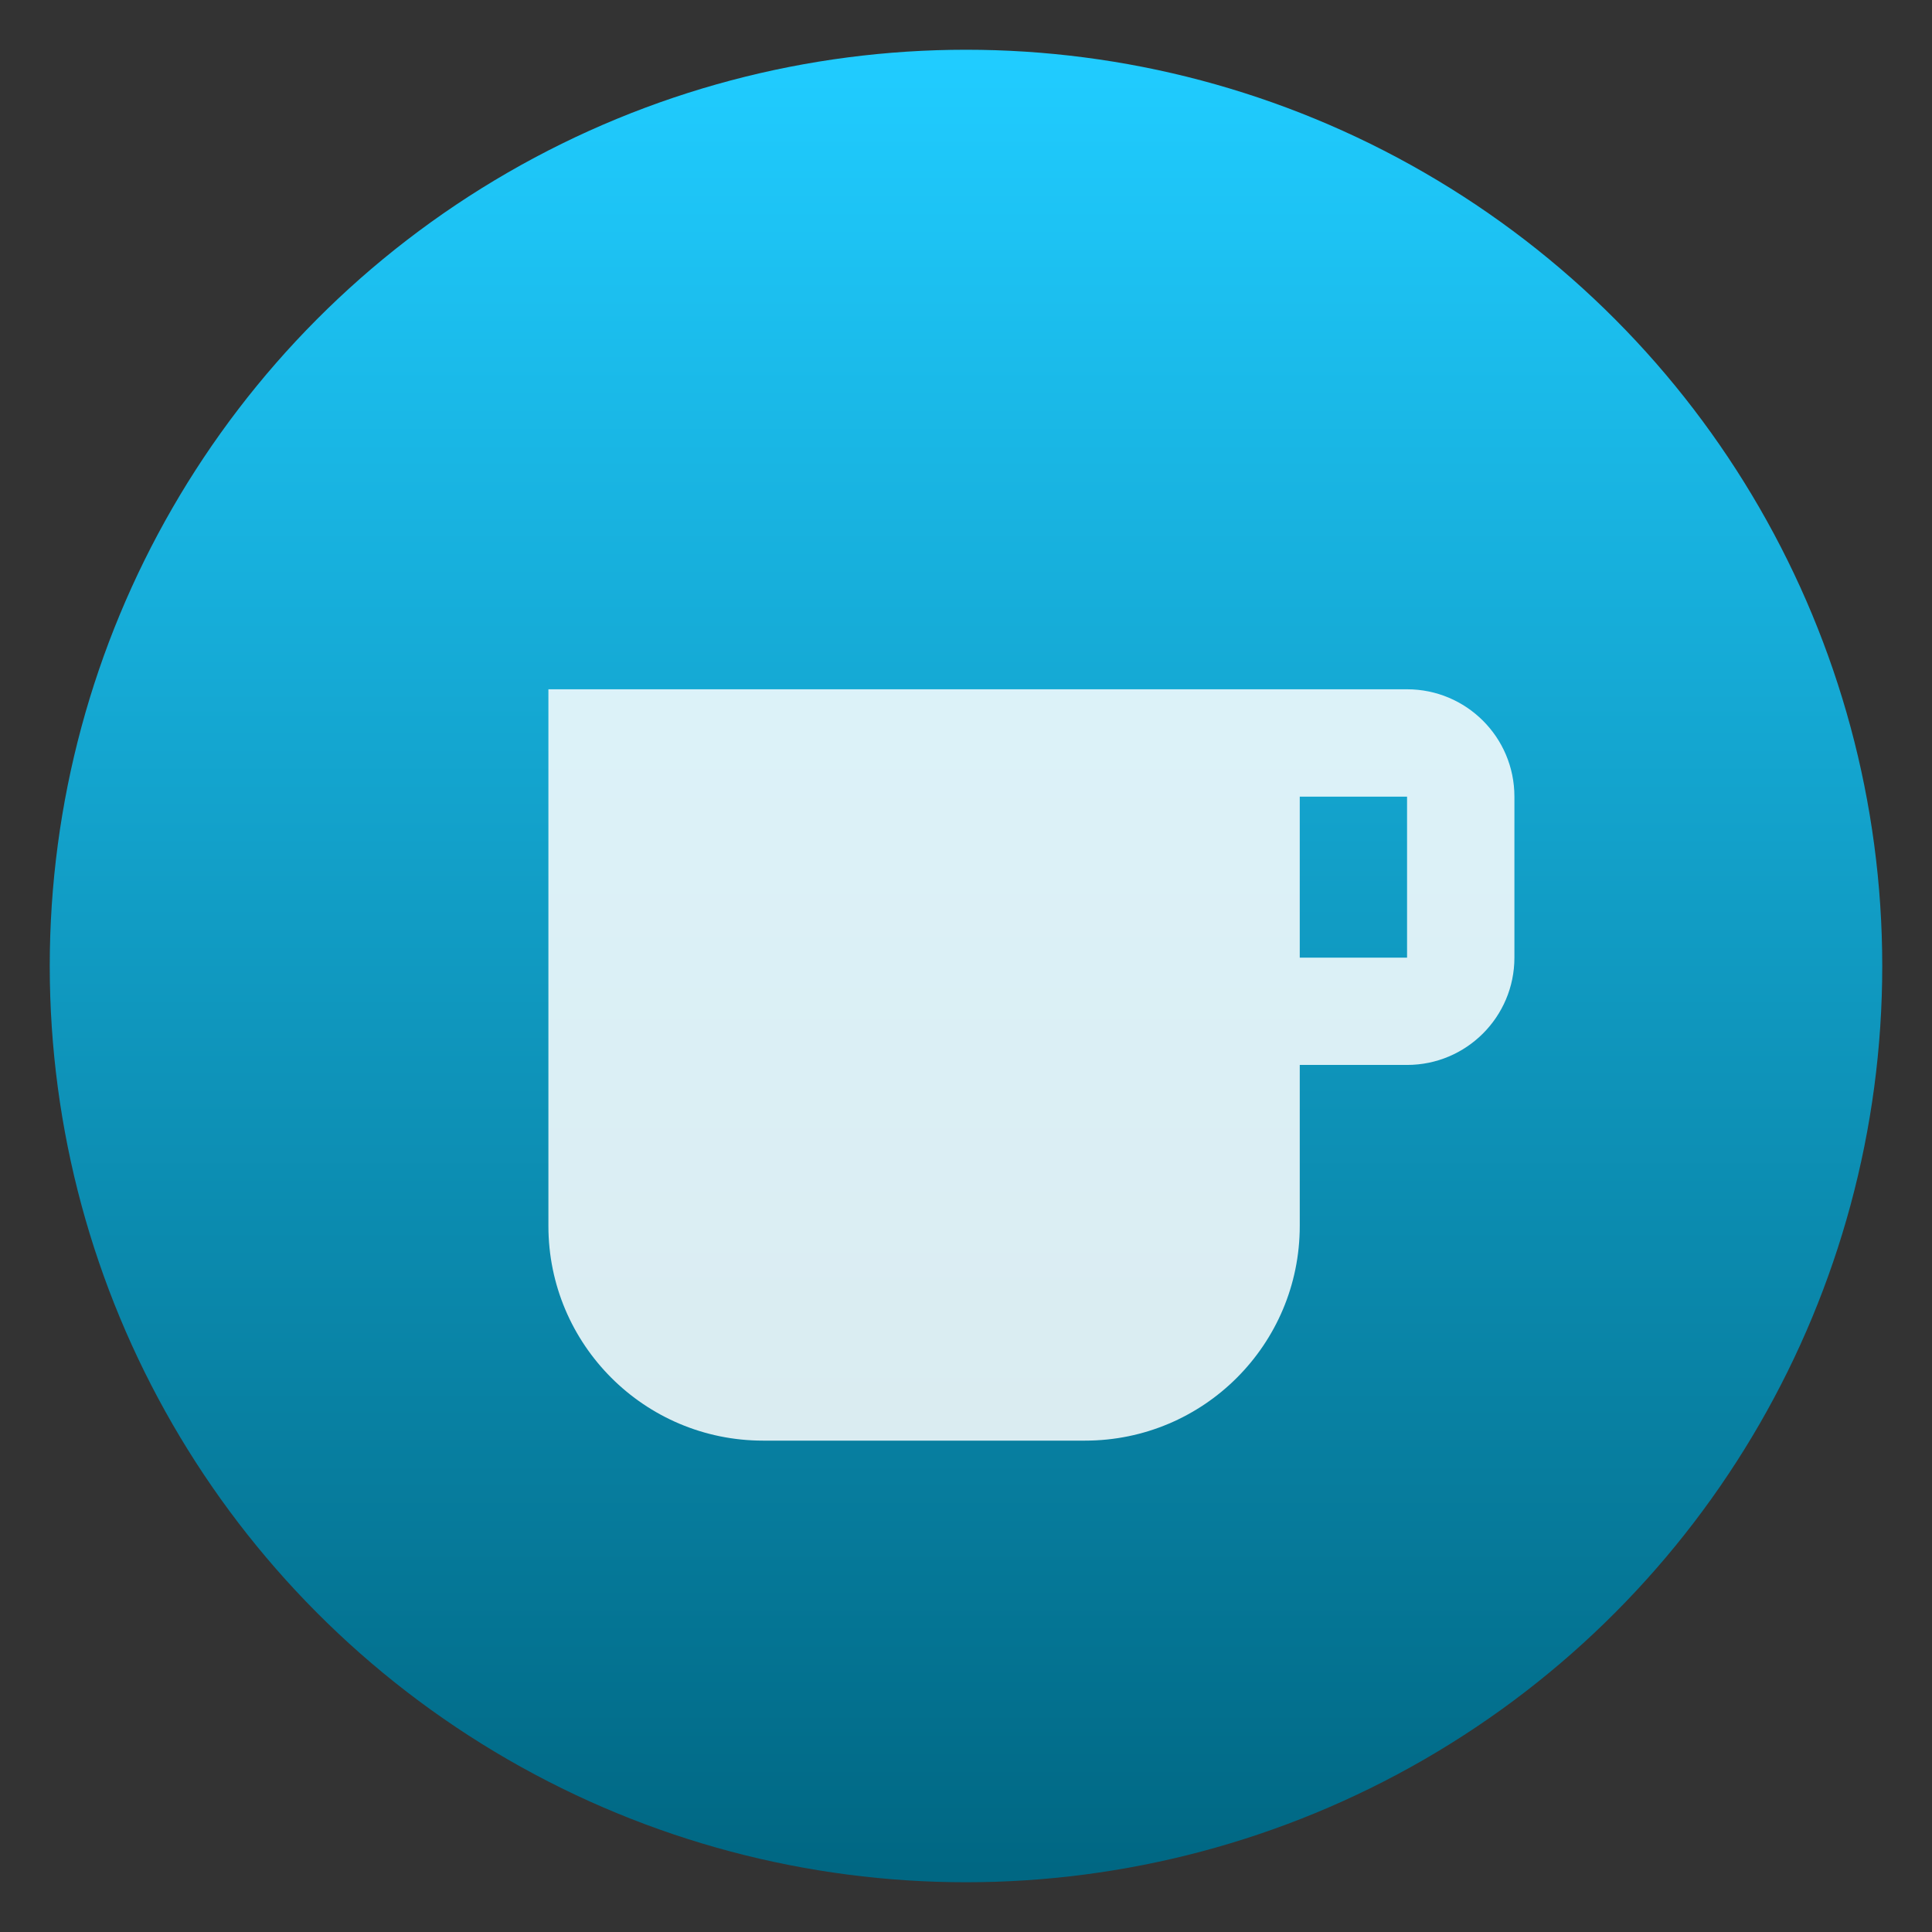
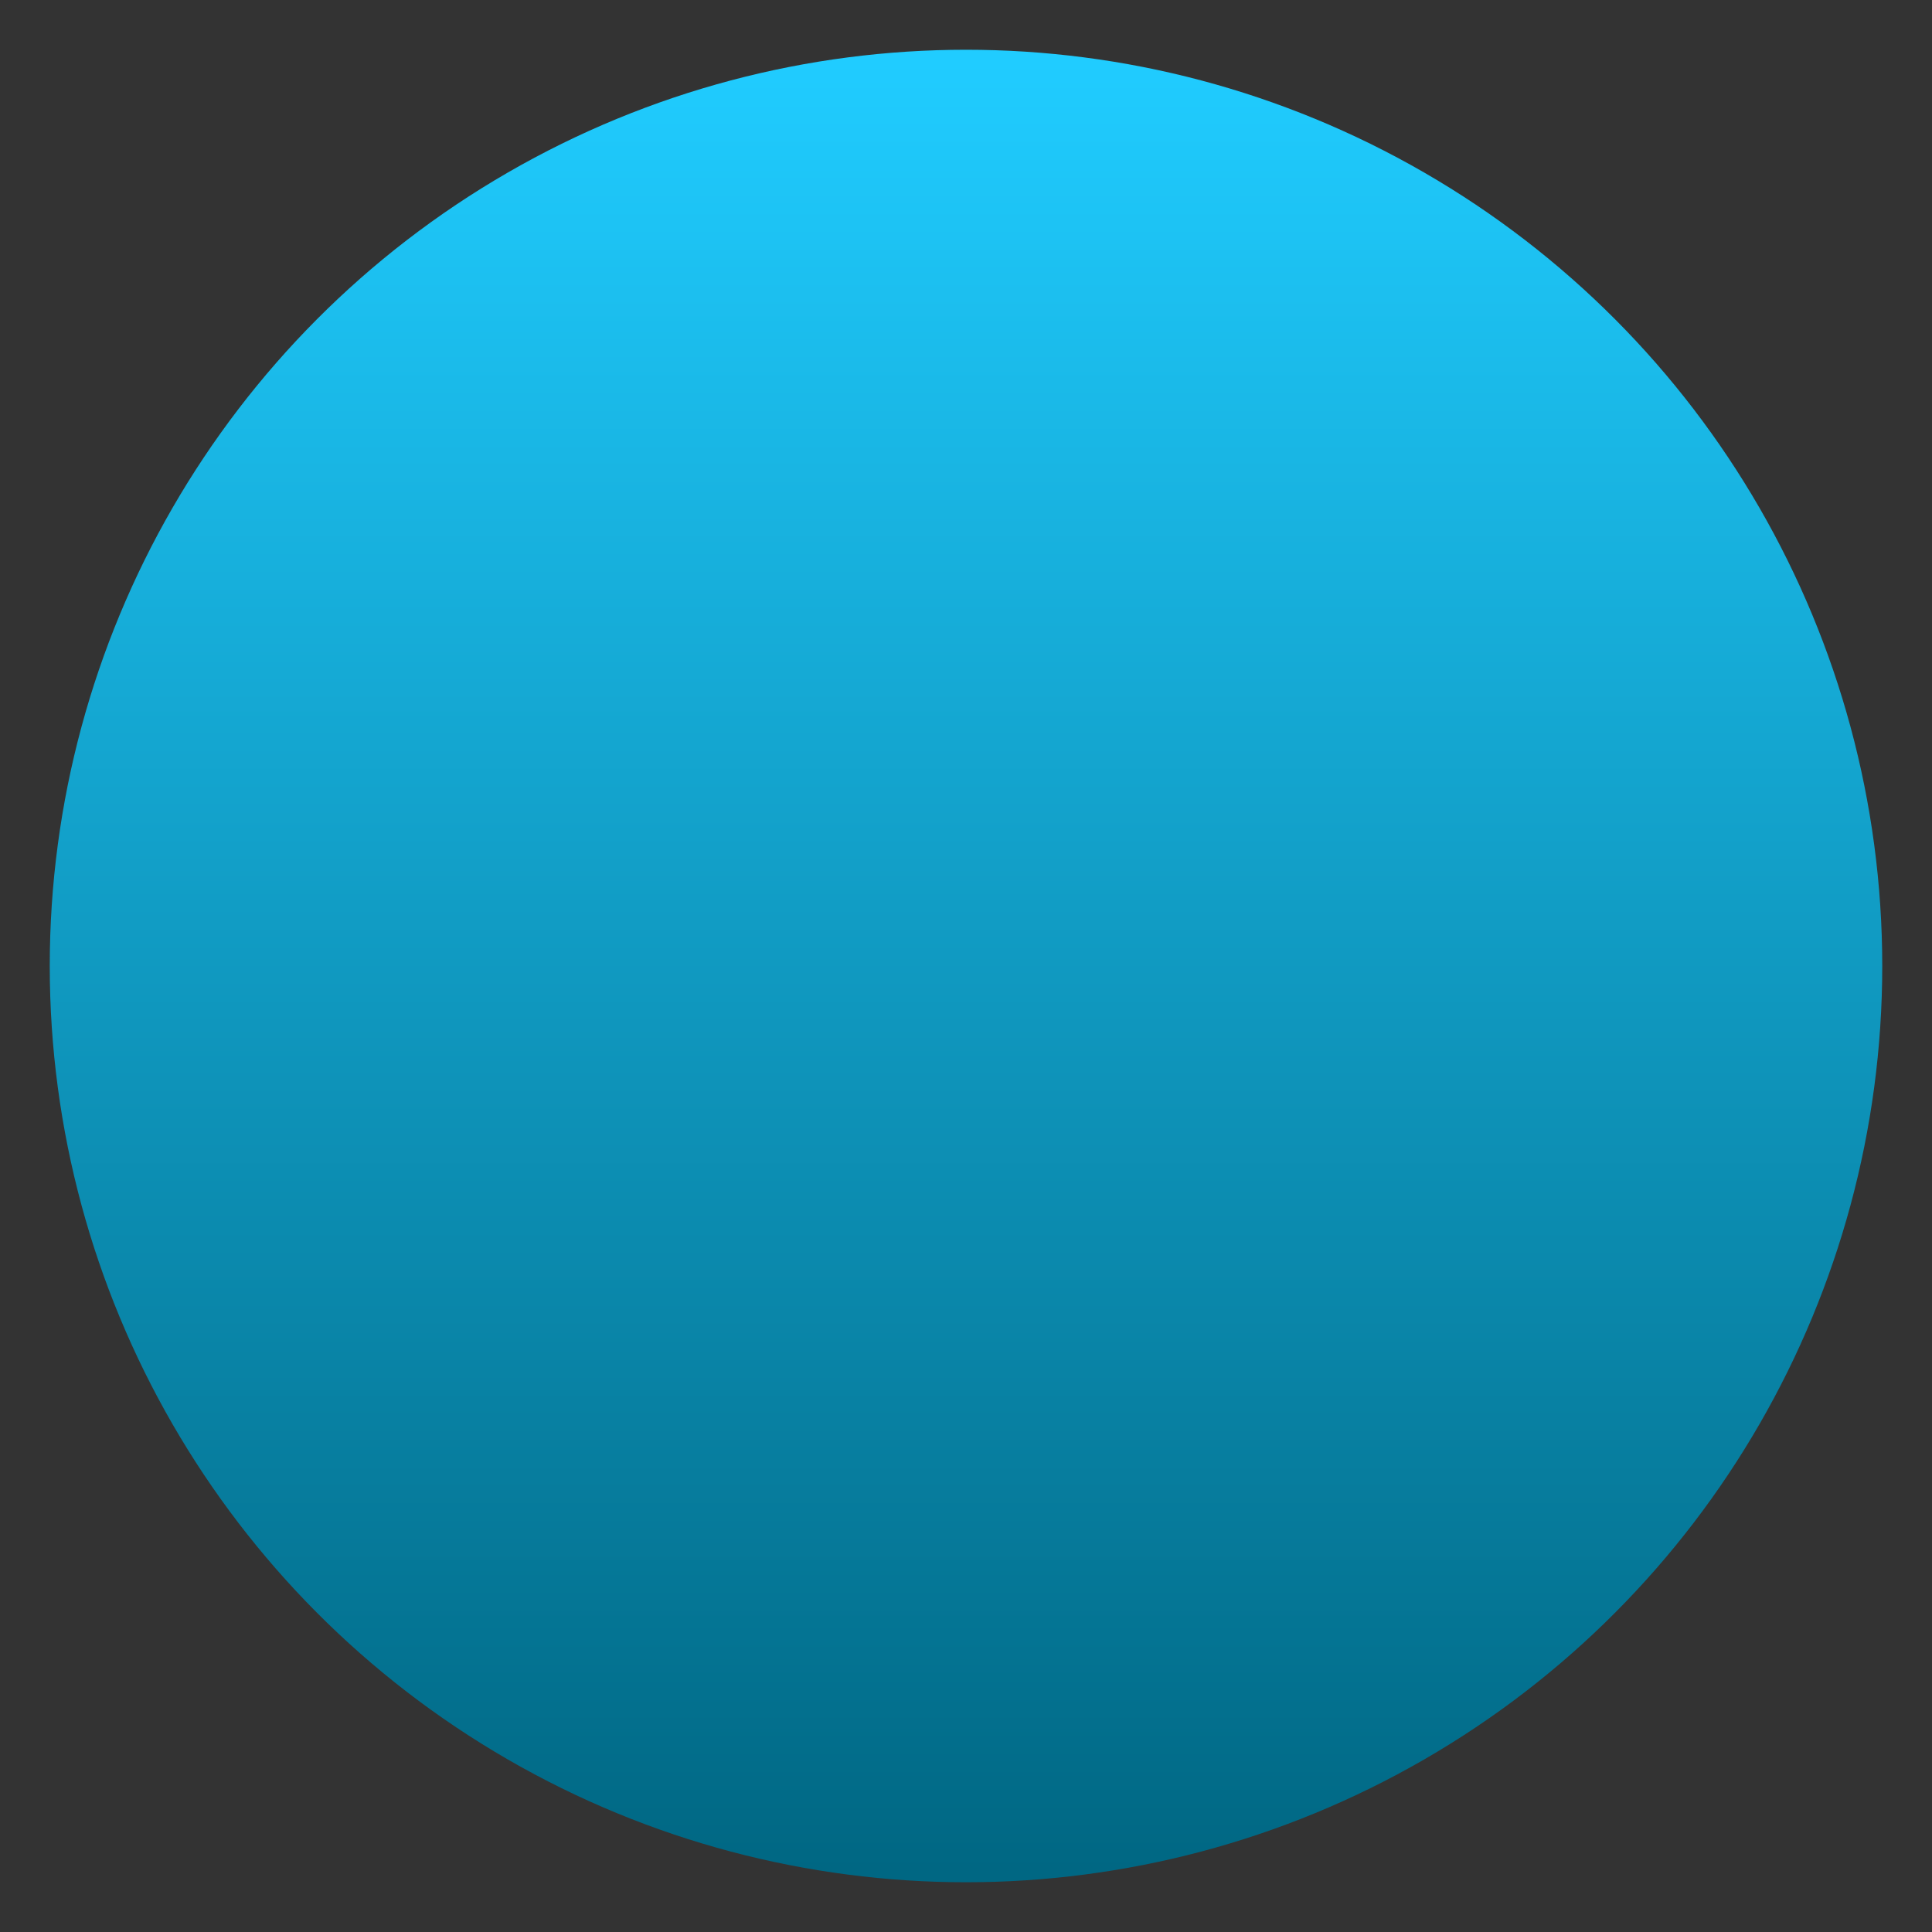
<svg xmlns="http://www.w3.org/2000/svg" clip-rule="evenodd" fill-rule="evenodd" stroke-linejoin="round" stroke-miterlimit="2" viewBox="0 0 48 48">
  <rect x="0" y="0" width="48" height="48" fill="#333333" stroke="none" />
  <linearGradient id="a" x2="1" gradientTransform="matrix(0 -45.528 45.528 0 136.545 46.764)" gradientUnits="userSpaceOnUse">
    <stop stop-color="#006783" offset="0" />
    <stop stop-color="#20ccff" offset="1" />
  </linearGradient>
  <circle cx="24" cy="24" r="22.764" fill="url(#a)" />
-   <path d="m34.958 23.792h-2.666v-4h2.666zm0-6.667h-21.333v13.333c0 2.946 2.388 5.334 5.333 5.334h8c2.946 0 5.334-2.388 5.334-5.334v-4h2.666c1.473 0 2.667-1.194 2.667-2.666v-4c0-1.48-1.2-2.667-2.667-2.667z" fill="#fff" fill-opacity=".85" fill-rule="nonzero" />
</svg>